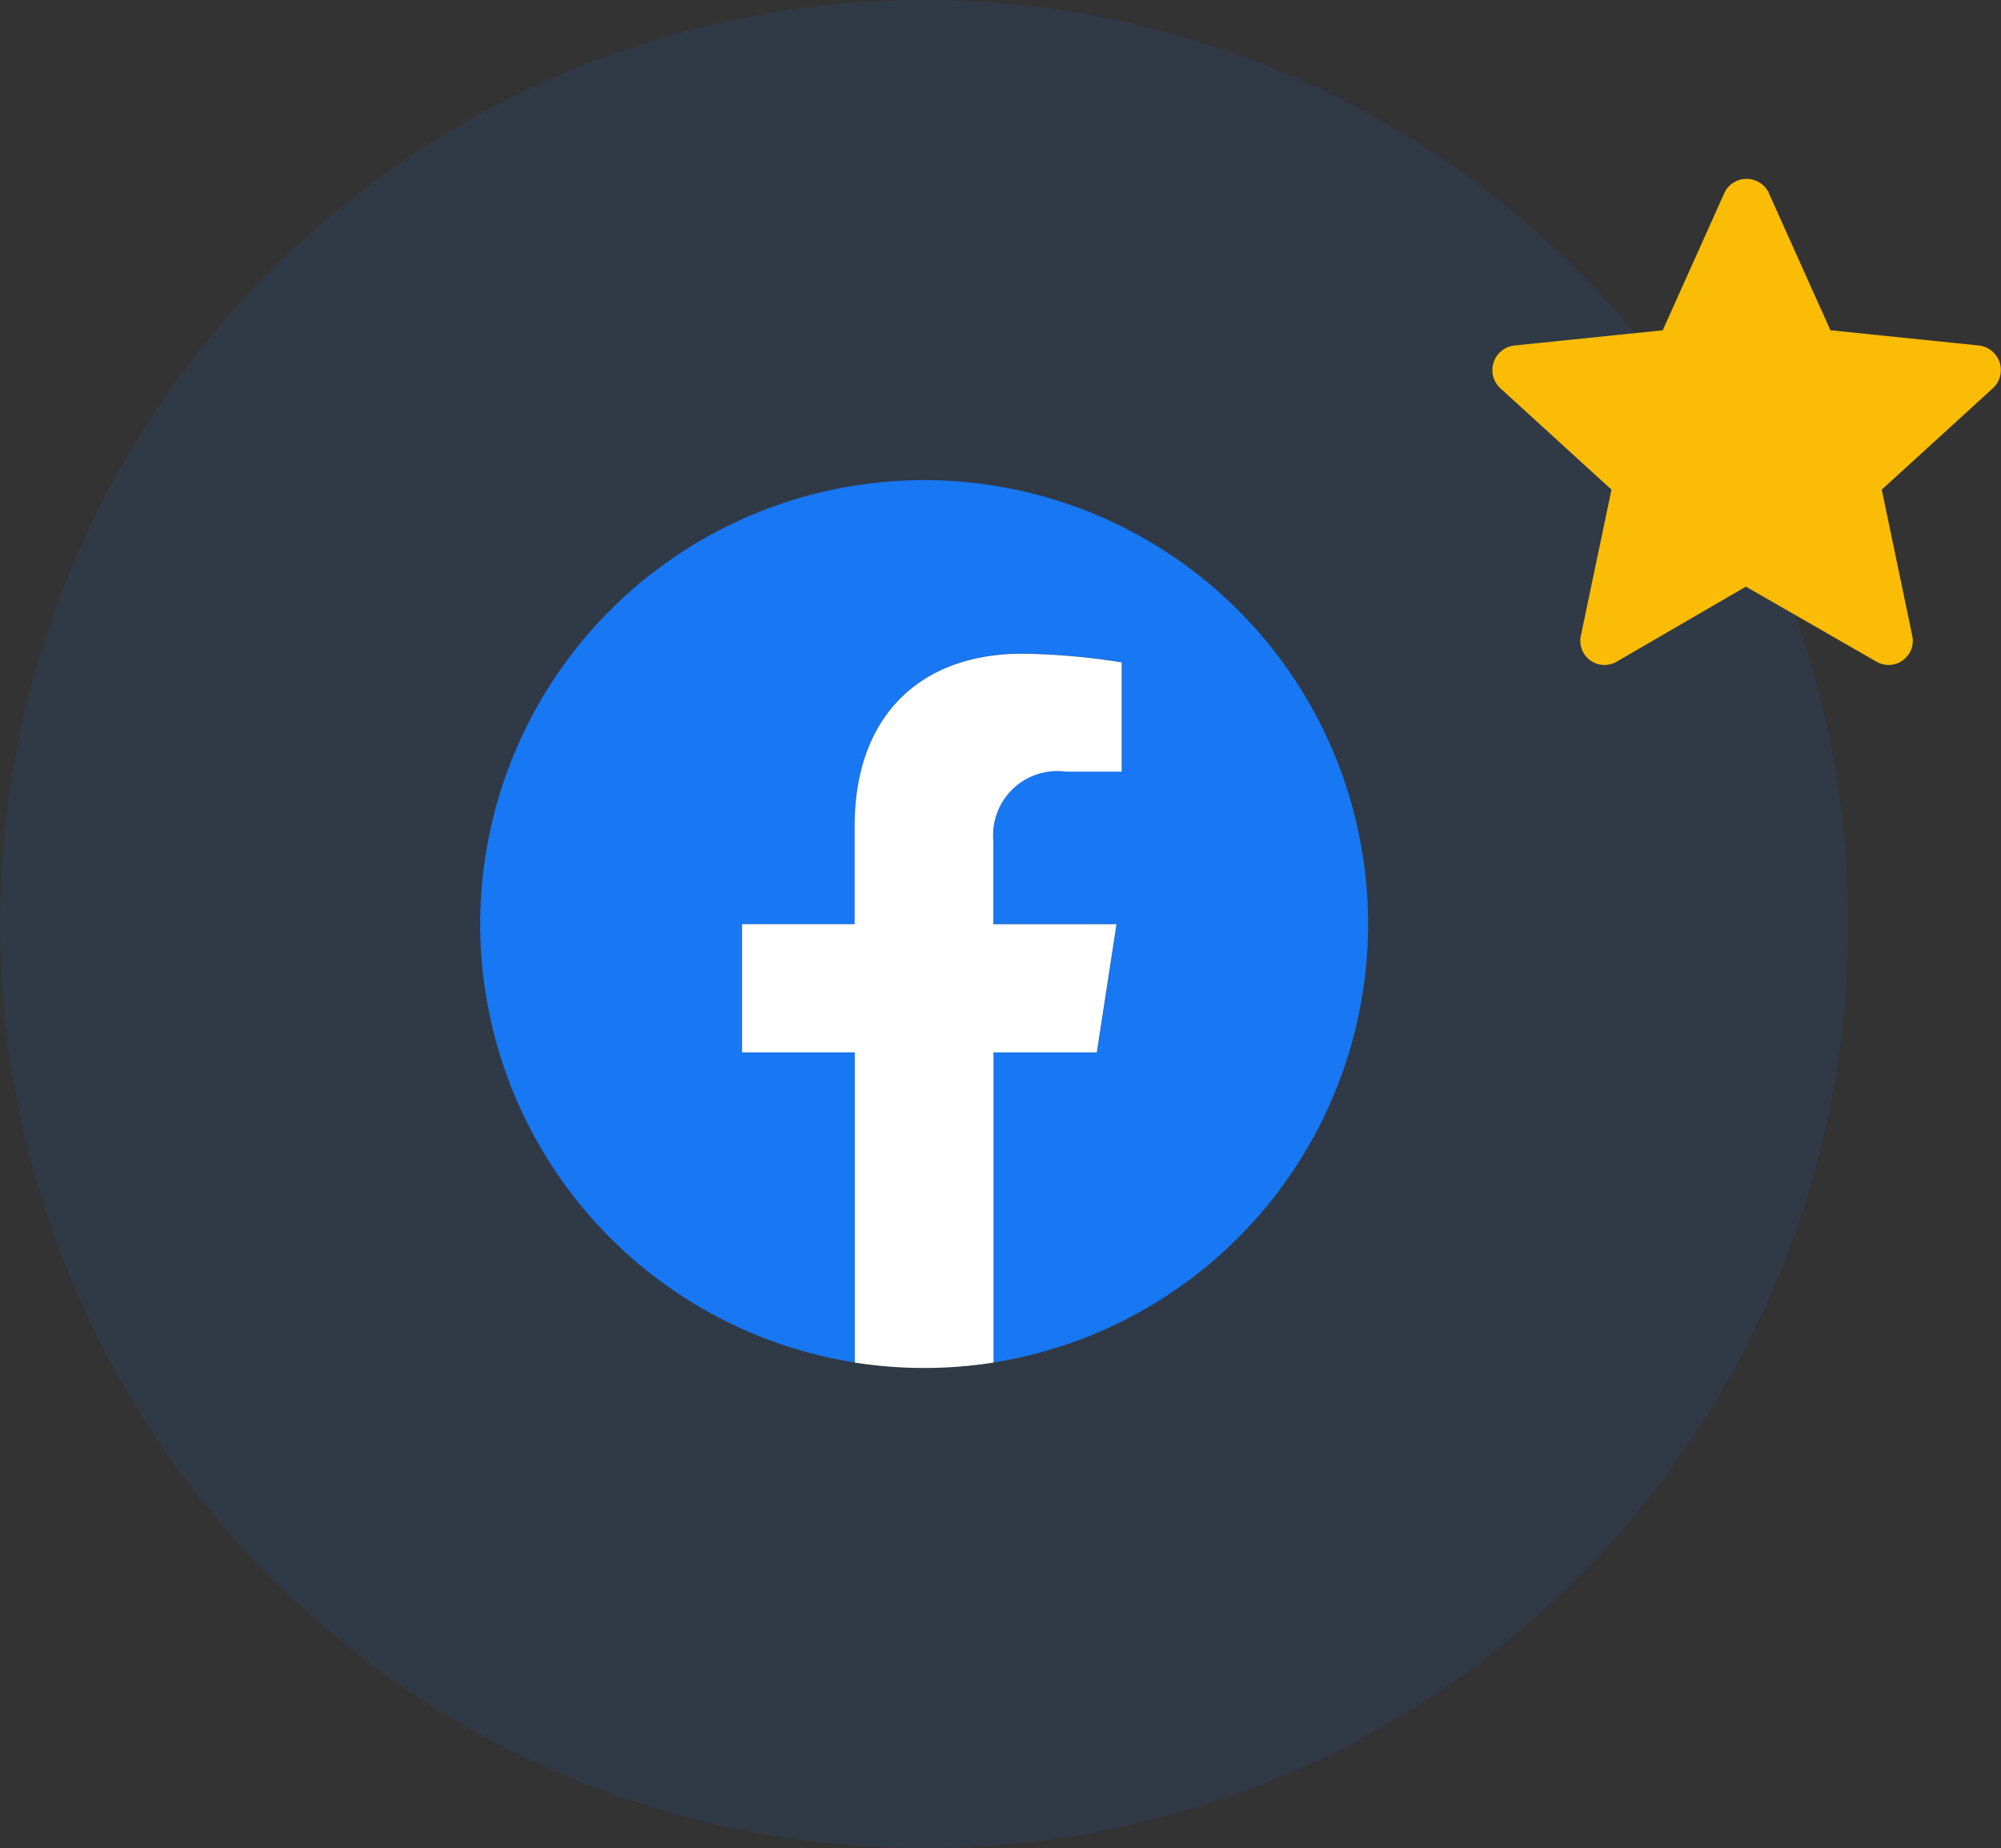
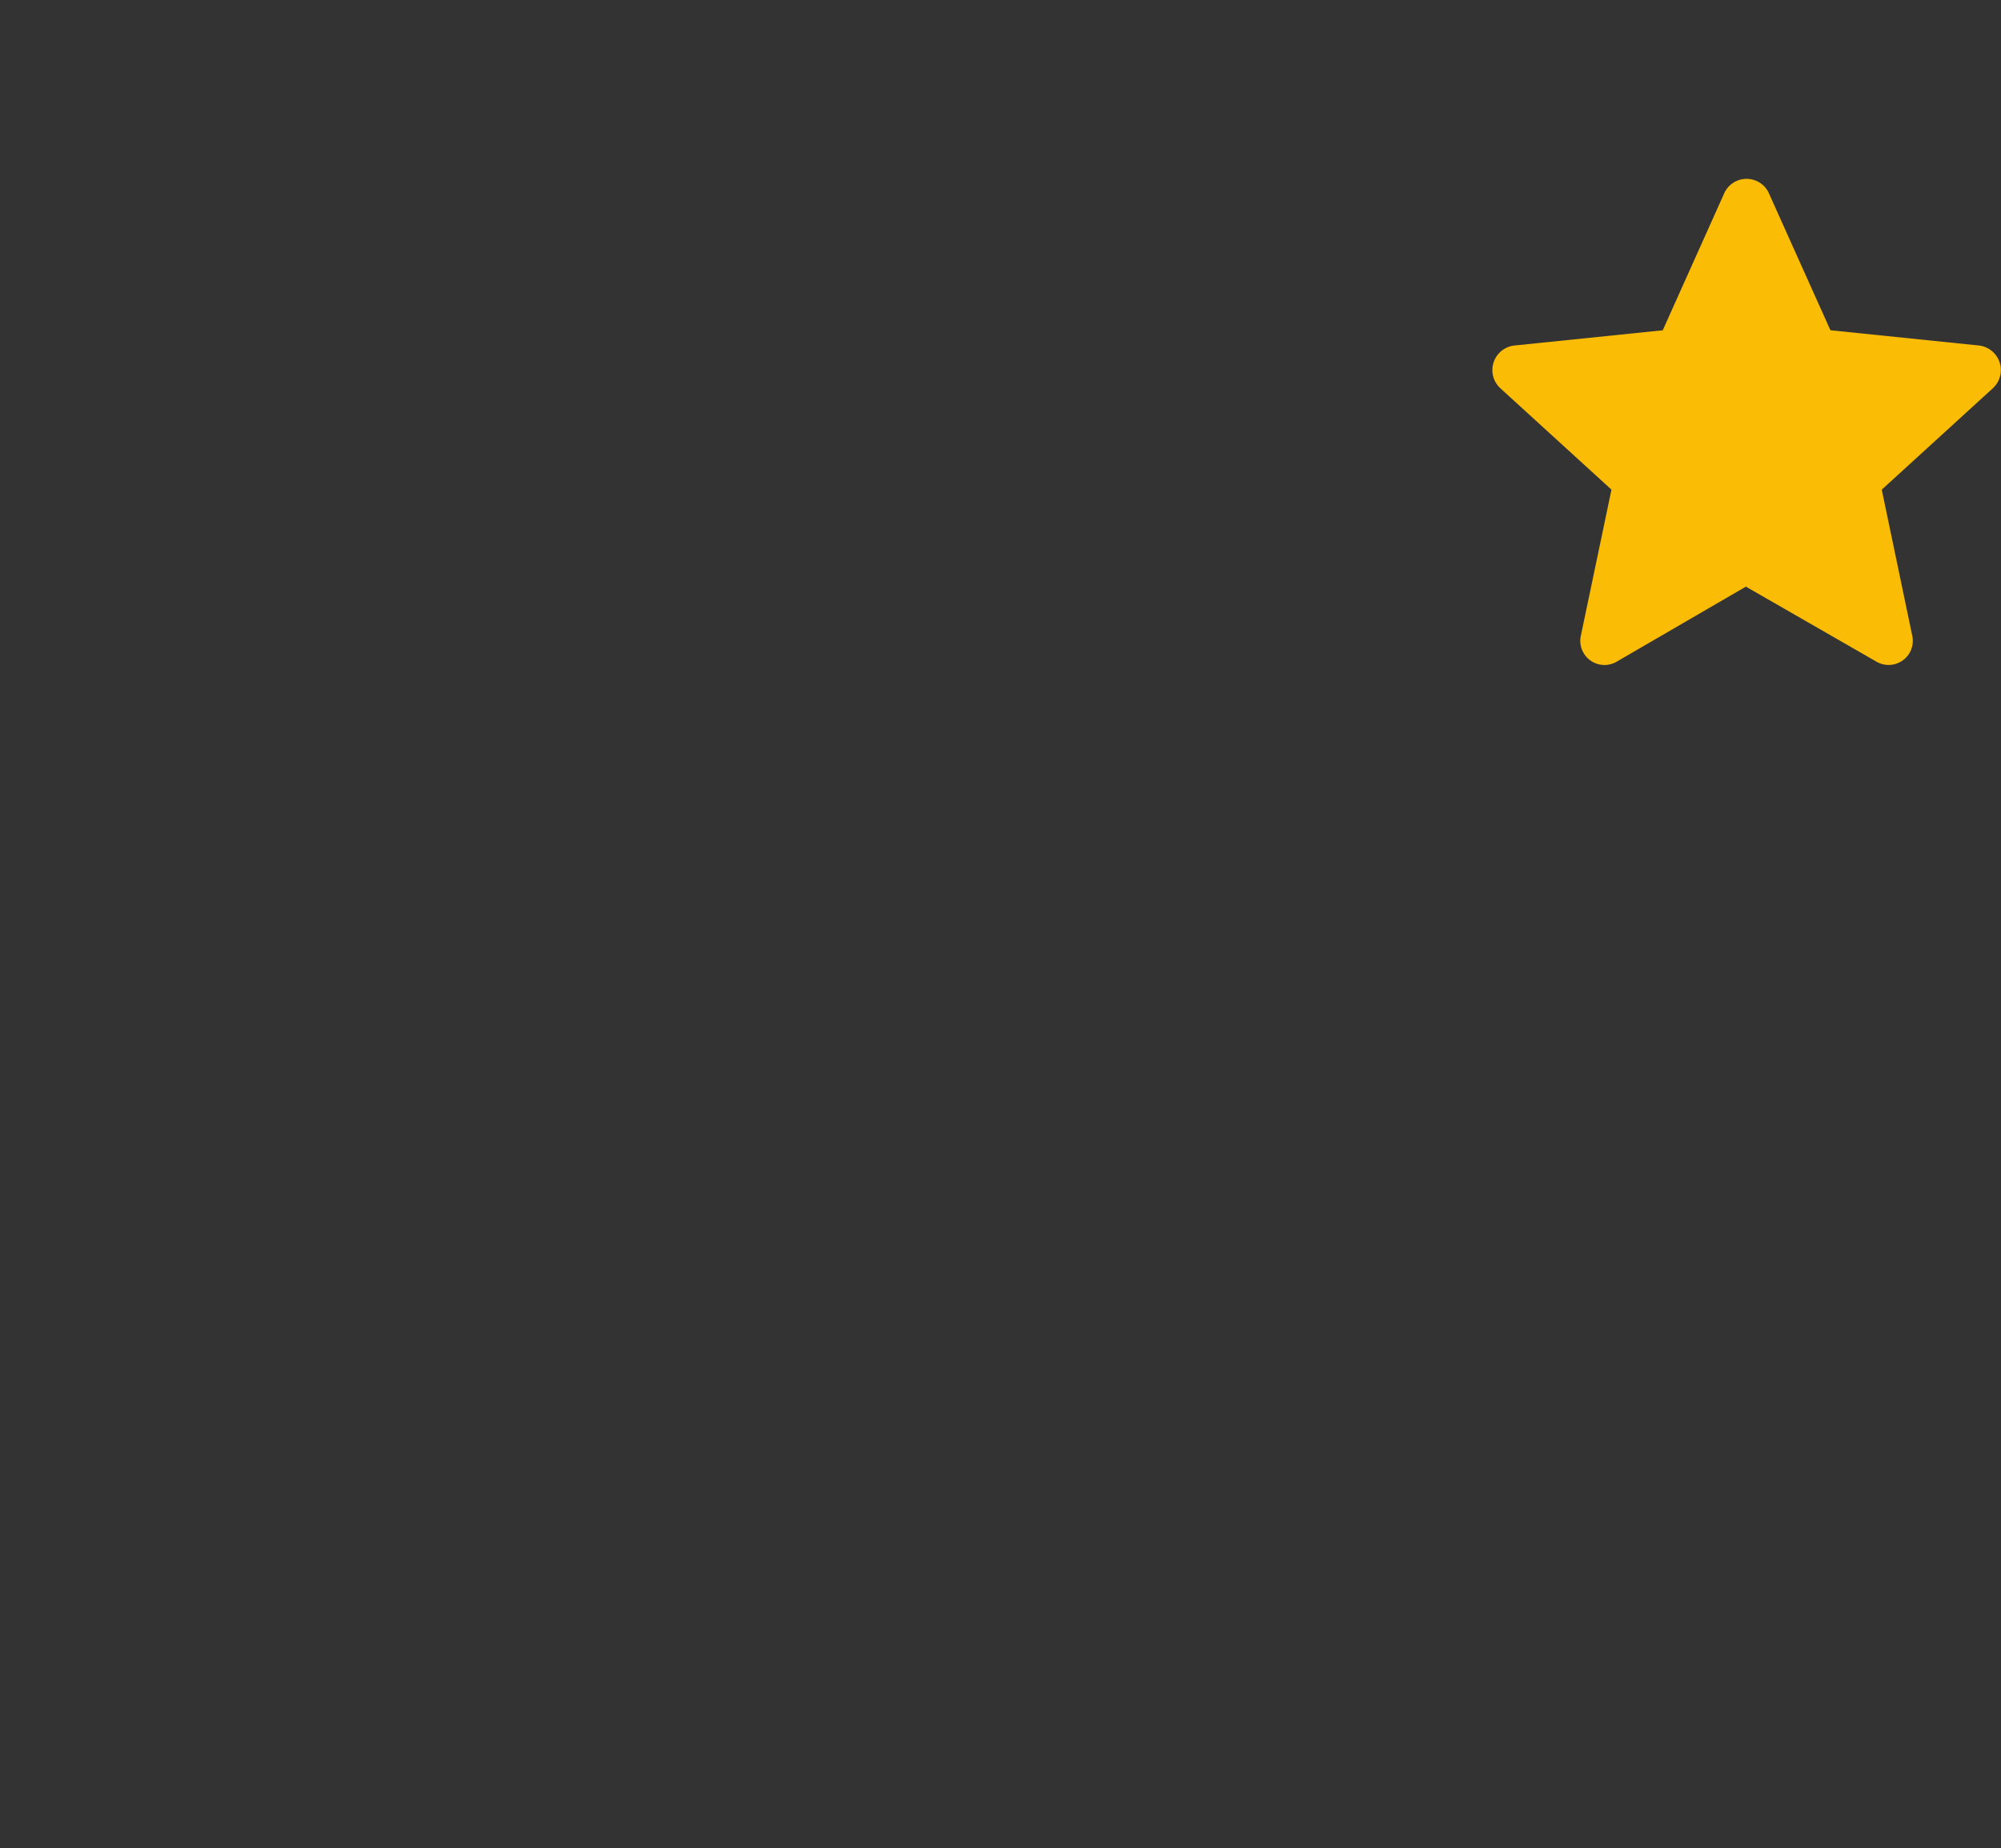
<svg xmlns="http://www.w3.org/2000/svg" width="67.124" height="62" viewBox="0 0 67.124 62">
  <rect x="0" y="0" width="67.124" height="62" fill="#333333" stroke="none" />
  <g id="Group_4523" data-name="Group 4523" transform="translate(-10893 -2382)">
    <g id="Group_4490" data-name="Group 4490" transform="translate(10088.422 -904.579)">
-       <circle id="Ellipse_540" data-name="Ellipse 540" cx="31" cy="31" r="31" transform="translate(804.579 3286.579)" fill="#1877f2" opacity="0.1" />
      <g id="facebook" transform="translate(820.687 3302.687)">
-         <path id="Path_5692" data-name="Path 5692" d="M29.784,14.892A14.892,14.892,0,1,0,12.565,29.6V19.2H8.784v-4.3h3.781V11.611c0-3.732,2.223-5.794,5.625-5.794a22.91,22.91,0,0,1,3.334.291V9.773H19.646A2.153,2.153,0,0,0,17.219,12.1v2.792h4.13l-.66,4.3h-3.47V29.6A14.9,14.9,0,0,0,29.784,14.892Z" fill="#1877f2" />
-         <path id="Path_5693" data-name="Path 5693" d="M313.9,213.38l.66-4.3h-4.13v-2.792a2.153,2.153,0,0,1,2.427-2.327h1.878v-3.665a22.9,22.9,0,0,0-3.334-.291c-3.4,0-5.625,2.062-5.625,5.794v3.281H302v4.3h3.781v10.406a15.053,15.053,0,0,0,4.654,0V213.38Z" transform="translate(-293.216 -194.183)" fill="#fff" />
-       </g>
+         </g>
    </g>
    <g id="star" transform="translate(10943.143 2388.25)">
      <path id="Path_5694" data-name="Path 5694" d="M9.213.273l2.046,4.556,4.975.511A.829.829,0,0,1,16.7,6.782l-3.719,3.394L14,15.057a.811.811,0,0,1-1.209.883L8.423,13.43,4.1,15.941a.811.811,0,0,1-1.209-.883l1.023-4.882L.194,6.782A.829.829,0,0,1,.659,5.341l4.975-.511L7.679.273A.824.824,0,0,1,9.213.273Z" transform="translate(0 0)" fill="#fbbc05" fill-rule="evenodd" />
    </g>
  </g>
</svg>